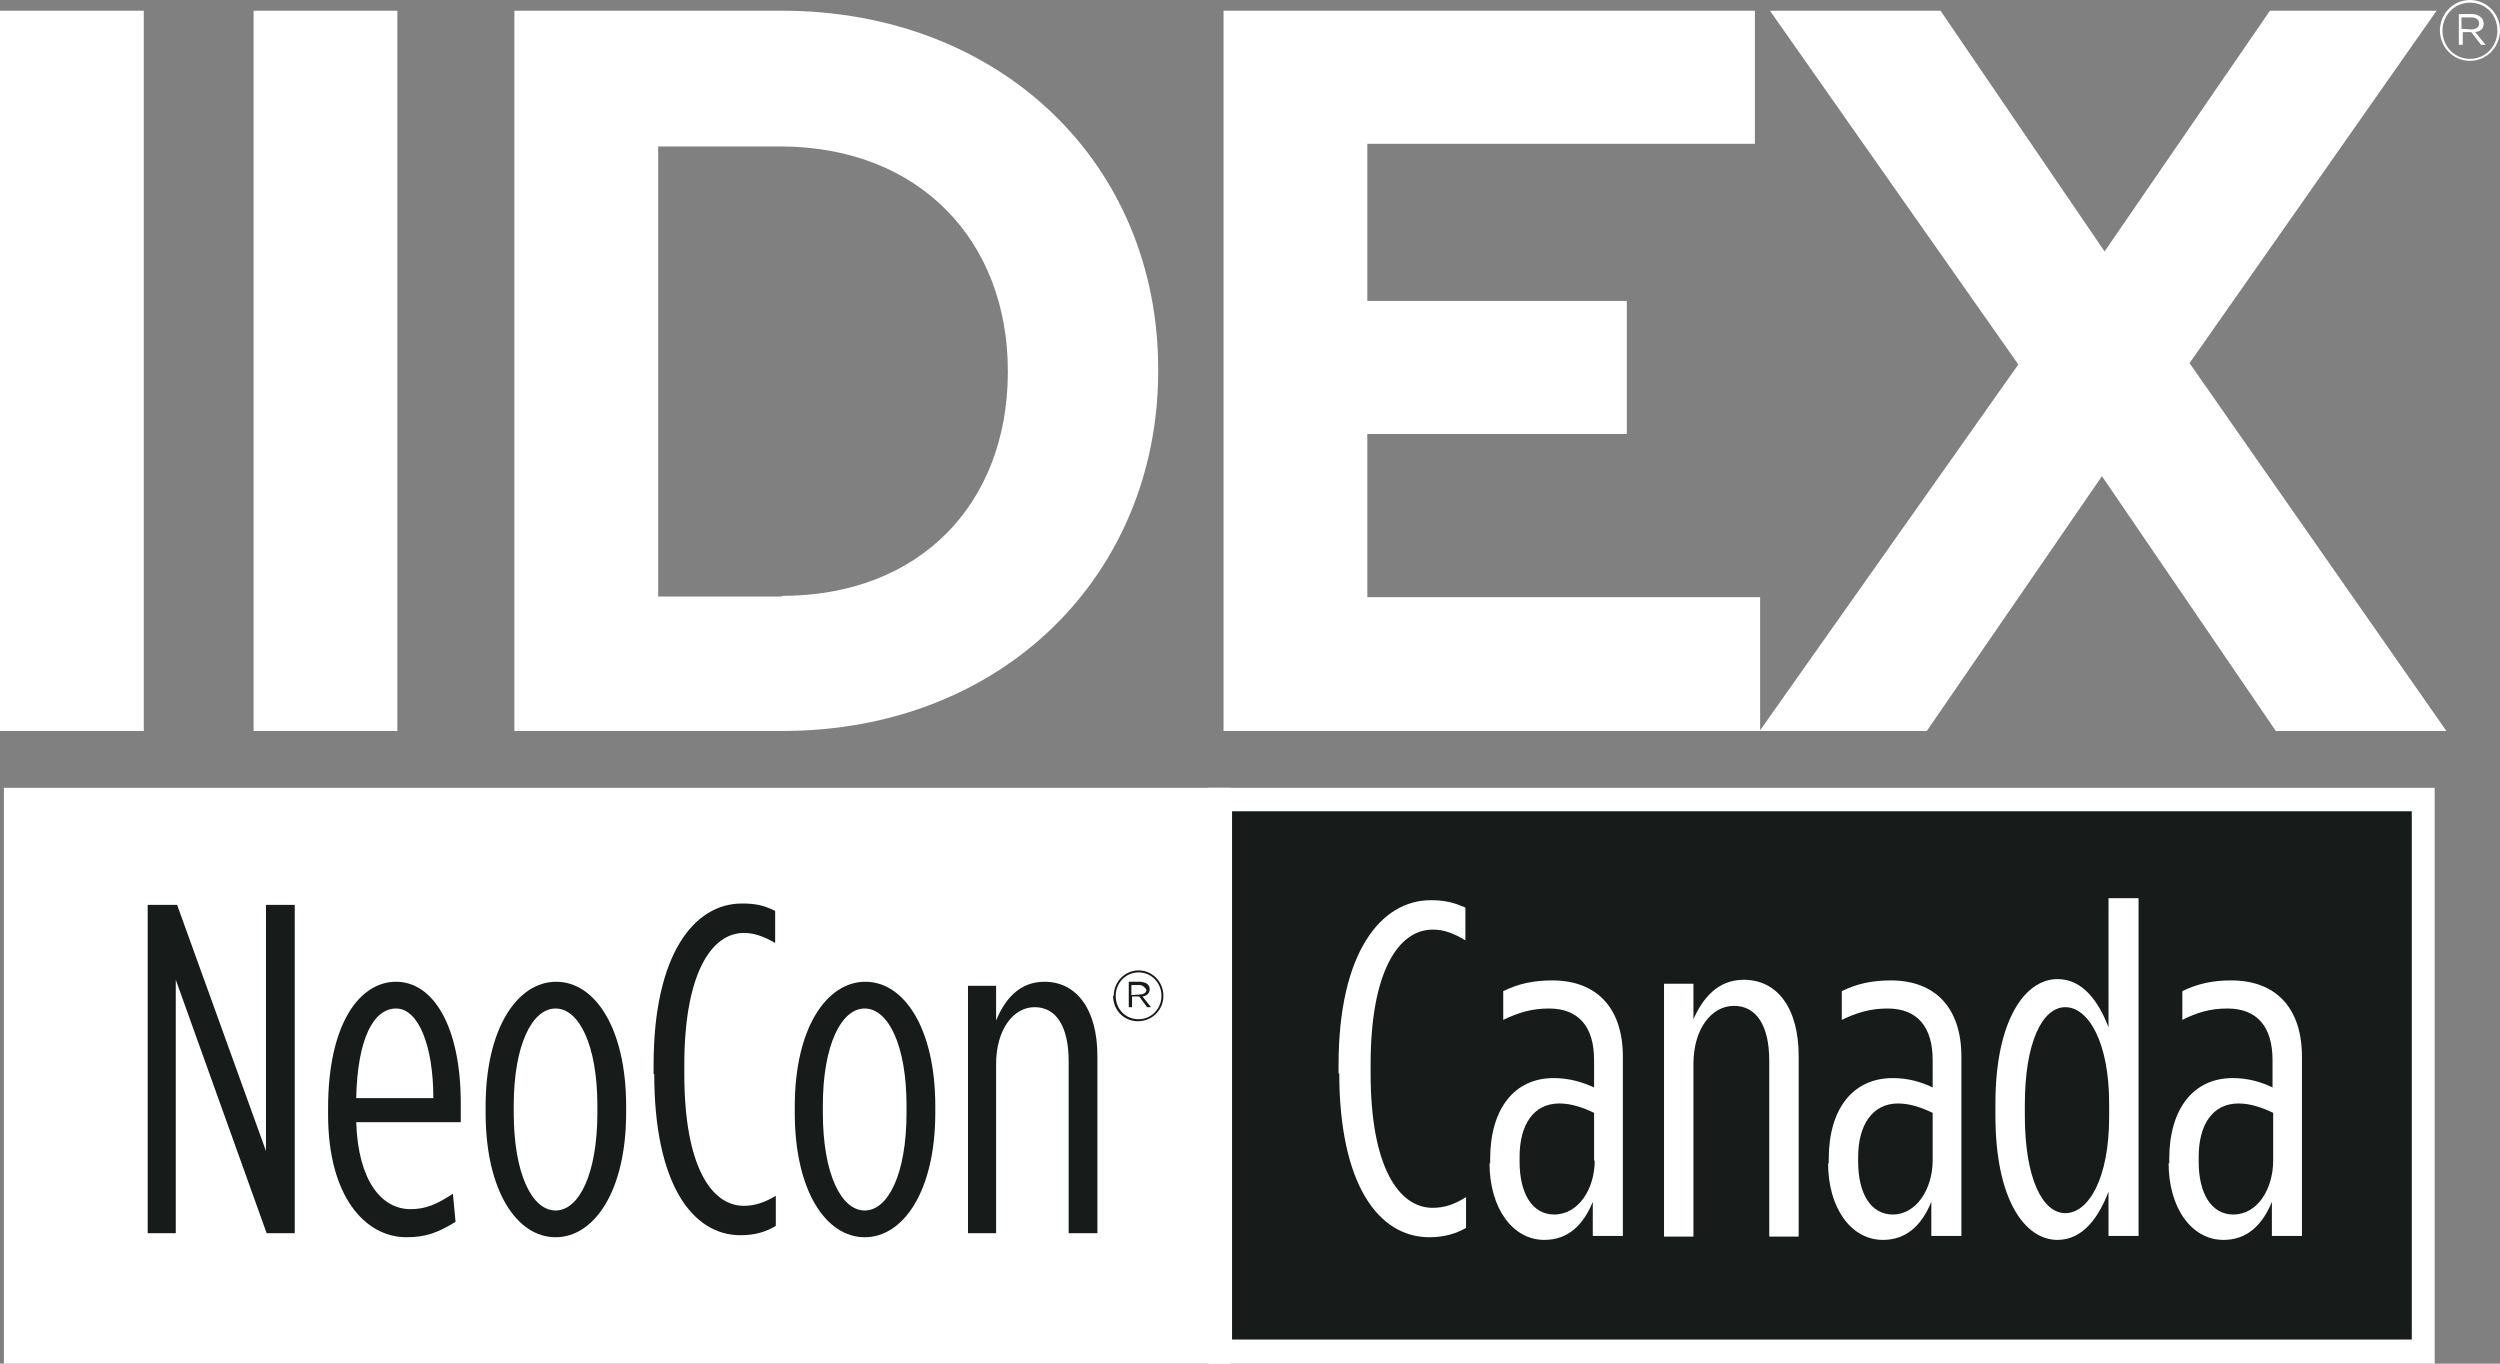
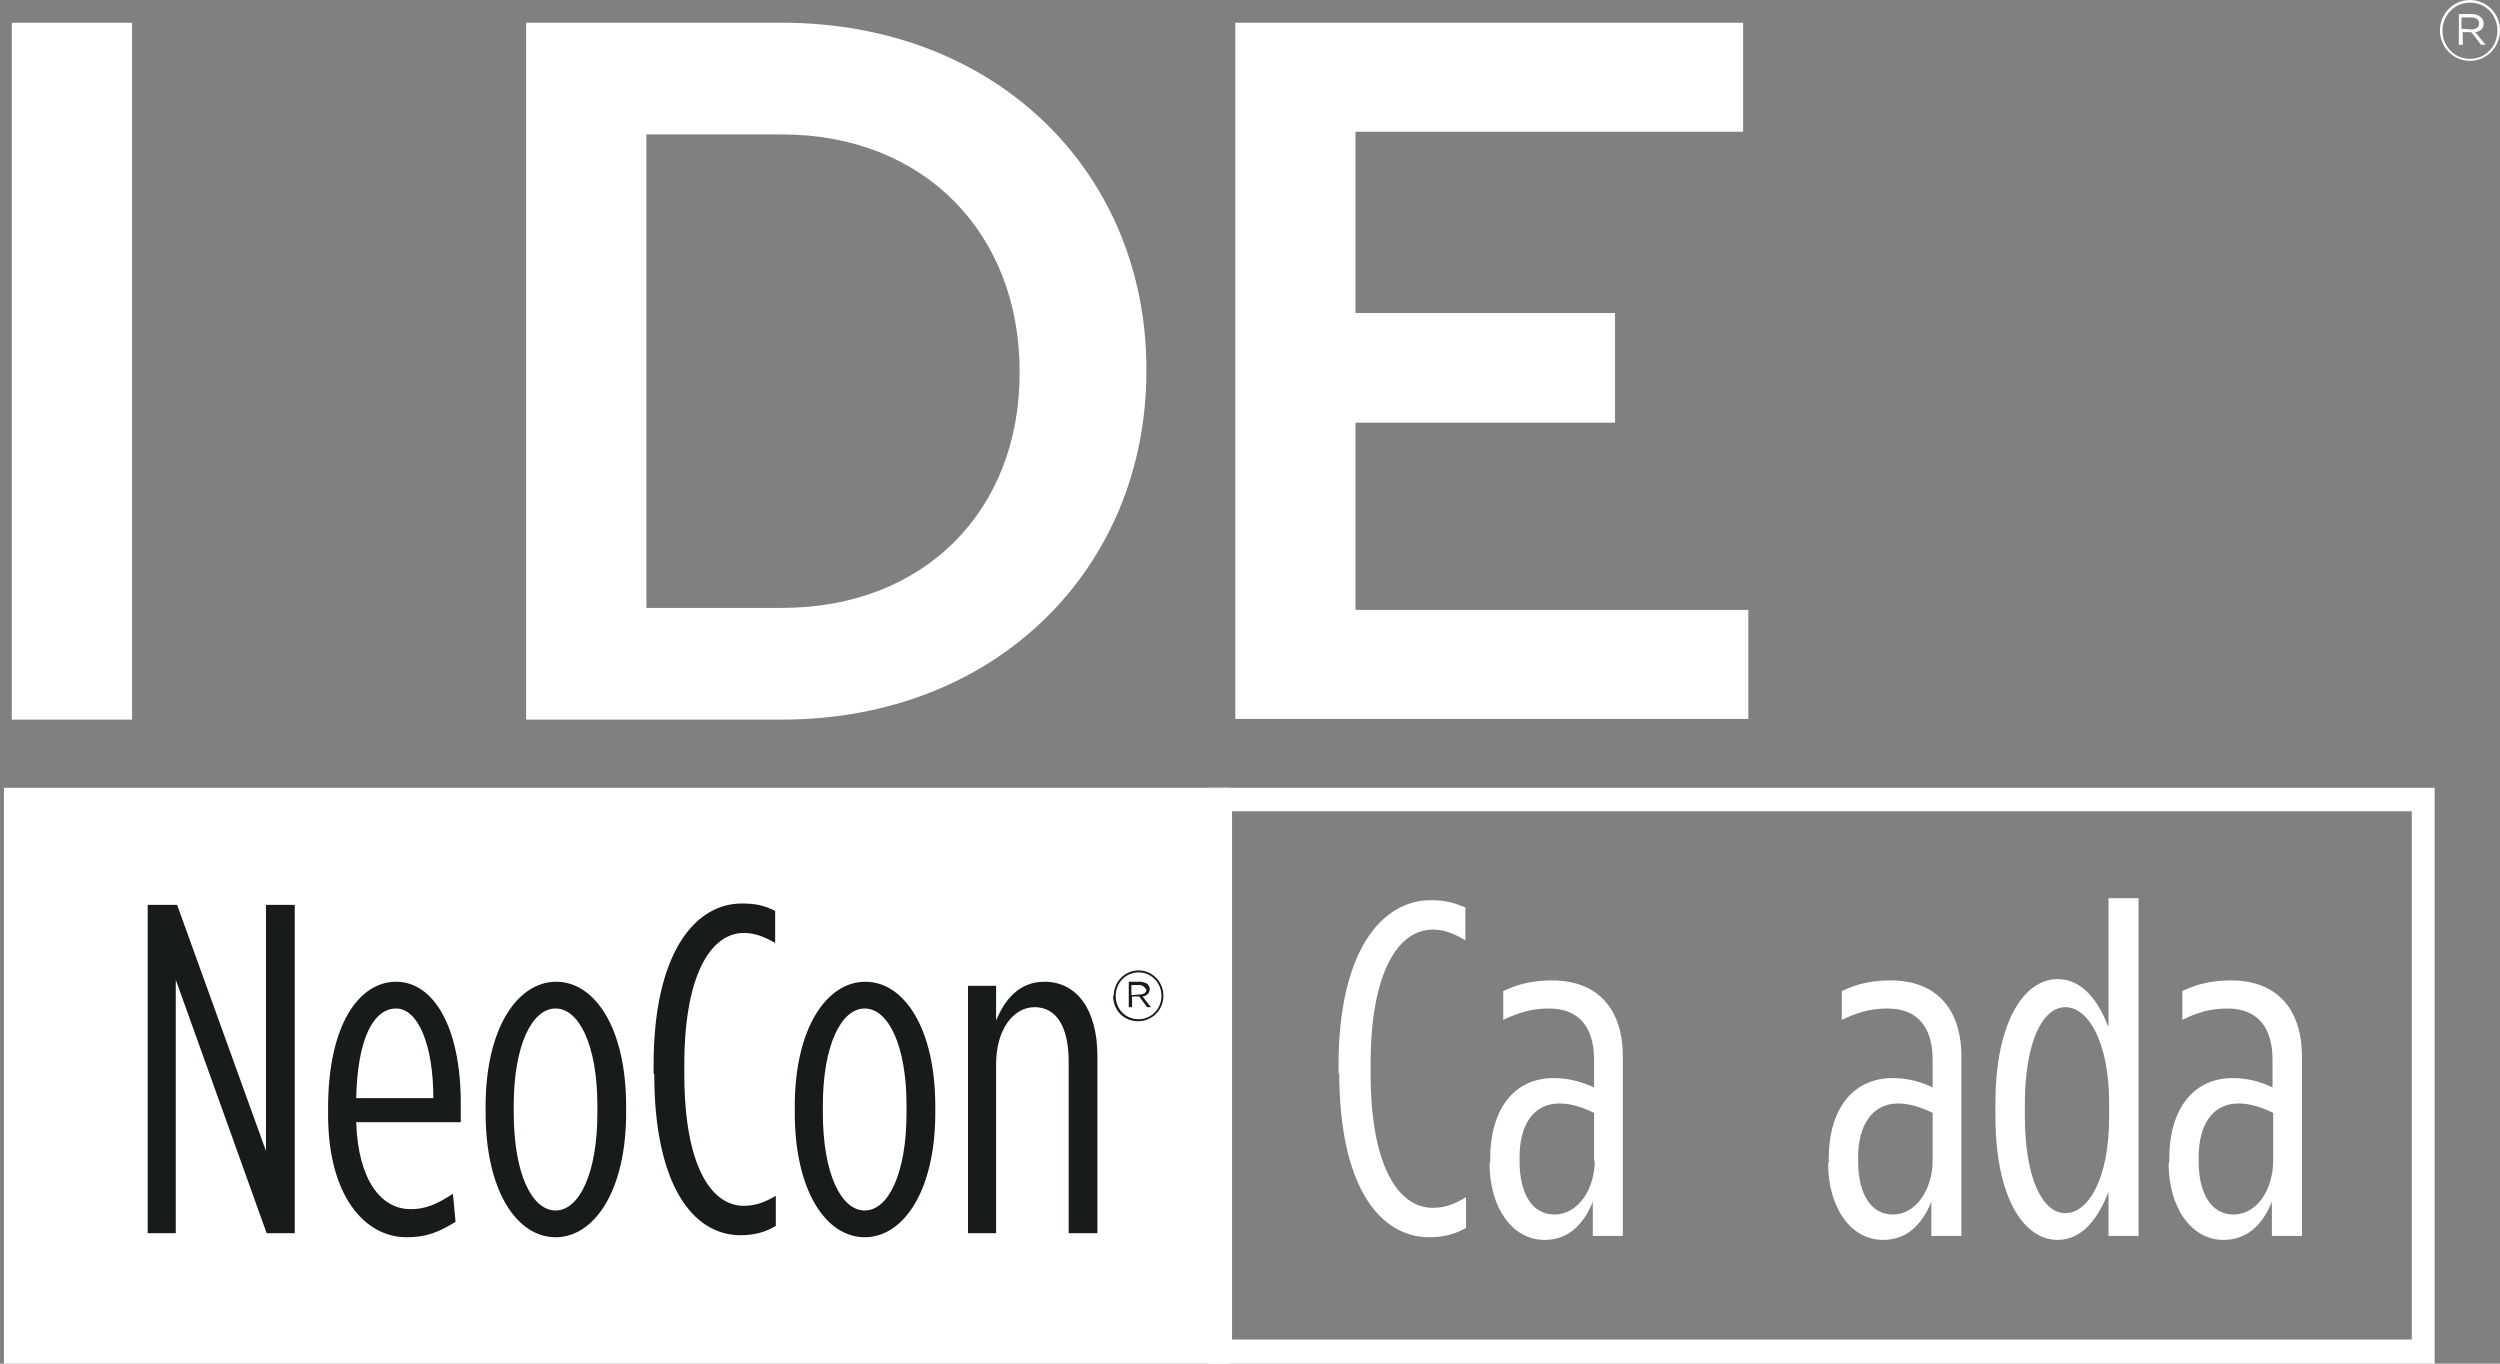
<svg xmlns="http://www.w3.org/2000/svg" width="77" height="42" viewBox="0 0 77 42" fill="none">
  <rect x="0" y="0" width="77" height="42" fill="#808080" stroke="none" />
  <g clip-path="url(#clip0_3714_25329)">
    <path d="M37.523 24.636H0.482V41.629H37.523V24.636Z" fill="white" />
    <path d="M0.121 24.265H37.886V42H0.121M0.846 41.258H37.182V24.986H0.846V41.258Z" fill="white" />
-     <path d="M74.624 24.636H37.584V41.629H74.624V24.636Z" fill="#171C1B" />
    <path d="M37.223 24.265H74.988V42H37.223M37.947 41.258H74.283V24.986H37.947V41.258Z" fill="white" />
    <path d="M4.549 27.87H5.455L8.192 35.45V27.87H9.078V37.983H8.213L5.414 30.177V37.983H4.549" fill="#171C1B" />
    <path d="M13.347 33.822C13.347 32.195 12.883 31.062 12.199 31.062C11.515 31.062 11.011 31.968 10.971 33.822M10.105 34.337V34.131C10.105 31.536 11.072 30.238 12.199 30.238C13.326 30.238 14.192 31.577 14.192 33.987V34.564H10.971C11.031 36.377 11.756 37.242 12.642 37.242C13.105 37.242 13.447 37.097 13.95 36.768L14.031 37.633C13.487 37.963 13.125 38.107 12.521 38.107C11.233 38.107 10.105 36.83 10.105 34.337Z" fill="#171C1B" />
    <path d="M18.399 34.276V34.049C18.399 32.195 17.836 31.062 17.111 31.062C16.386 31.062 15.823 32.195 15.823 34.049V34.276C15.823 36.15 16.386 37.283 17.111 37.283C17.836 37.283 18.399 36.15 18.399 34.276ZM14.957 34.276V34.07C14.957 31.66 15.943 30.238 17.131 30.238C18.319 30.238 19.285 31.66 19.285 34.07V34.276C19.285 36.686 18.299 38.107 17.111 38.107C15.923 38.107 14.957 36.686 14.957 34.276Z" fill="#171C1B" />
    <path d="M20.131 33.081V32.792C20.131 29.394 21.379 27.828 22.849 27.828C23.291 27.828 23.533 27.89 23.875 28.055V29.043C23.513 28.837 23.231 28.735 22.909 28.735C21.902 28.735 21.077 30.012 21.077 32.792V33.081C21.077 35.903 21.902 37.139 22.909 37.139C23.251 37.139 23.553 37.036 23.895 36.83V37.757C23.593 37.942 23.251 38.045 22.808 38.045C21.319 38.045 20.151 36.459 20.151 33.081" fill="#171C1B" />
    <path d="M27.921 34.276V34.049C27.921 32.195 27.357 31.062 26.633 31.062C25.908 31.062 25.344 32.195 25.344 34.049V34.276C25.344 36.15 25.908 37.283 26.633 37.283C27.357 37.283 27.921 36.15 27.921 34.276ZM24.479 34.276V34.07C24.479 31.66 25.465 30.238 26.653 30.238C27.84 30.238 28.807 31.66 28.807 34.07V34.276C28.807 36.686 27.82 38.107 26.633 38.107C25.445 38.107 24.479 36.686 24.479 34.276Z" fill="#171C1B" />
    <path d="M29.814 30.362H30.68V31.433C30.942 30.794 31.385 30.238 32.17 30.238C33.156 30.238 33.8 31.083 33.8 32.525V37.983H32.915V32.69C32.915 31.618 32.532 31.021 31.868 31.021C31.203 31.021 30.68 31.721 30.68 32.772V37.983H29.814" fill="#171C1B" />
    <path d="M41.228 33.081V32.793C41.228 29.332 42.537 27.726 44.067 27.726C44.53 27.726 44.792 27.808 45.134 27.952V28.962C44.751 28.735 44.47 28.632 44.127 28.632C43.06 28.632 42.215 29.95 42.215 32.772V33.061C42.215 35.944 43.081 37.201 44.127 37.201C44.49 37.201 44.792 37.098 45.154 36.871V37.819C44.832 38.004 44.47 38.107 44.027 38.107C42.456 38.107 41.249 36.48 41.249 33.04" fill="white" />
    <path d="M49.098 35.759V34.276C48.756 34.111 48.393 33.987 48.031 33.987C47.226 33.987 46.803 34.647 46.803 35.635V35.779C46.803 36.748 47.185 37.407 47.87 37.407C48.615 37.407 49.118 36.624 49.118 35.738M45.897 35.841V35.697C45.897 34.152 46.642 33.205 47.85 33.205C48.333 33.205 48.736 33.328 49.098 33.493V32.648C49.098 31.639 48.635 31.062 47.709 31.062C47.185 31.062 46.763 31.186 46.3 31.413V30.527C46.763 30.3 47.226 30.197 47.809 30.197C49.158 30.197 49.984 31.021 49.984 32.545V38.066H49.058V37.015C48.756 37.757 48.273 38.189 47.568 38.189C46.581 38.189 45.877 37.201 45.877 35.821L45.897 35.841Z" fill="white" />
-     <path d="M51.252 30.3H52.158V31.392C52.44 30.753 52.903 30.177 53.708 30.177C54.735 30.177 55.399 31.042 55.399 32.525V38.087H54.493V32.669C54.493 31.577 54.09 30.98 53.406 30.98C52.721 30.98 52.158 31.68 52.158 32.772V38.087H51.252" fill="white" />
    <path d="M59.526 35.759V34.276C59.183 34.111 58.821 33.987 58.459 33.987C57.674 33.987 57.231 34.647 57.231 35.635V35.779C57.231 36.748 57.613 37.407 58.298 37.407C59.022 37.407 59.526 36.624 59.526 35.738M56.325 35.841V35.697C56.325 34.152 57.07 33.205 58.298 33.205C58.781 33.205 59.183 33.328 59.526 33.493V32.648C59.526 31.639 59.063 31.062 58.137 31.062C57.613 31.062 57.19 31.186 56.727 31.413V30.527C57.19 30.3 57.653 30.197 58.237 30.197C59.586 30.197 60.411 31.021 60.411 32.545V38.066H59.485V37.015C59.183 37.757 58.7 38.189 57.996 38.189C57.009 38.189 56.305 37.201 56.305 35.821L56.325 35.841Z" fill="white" />
    <path d="M64.962 34.399V33.987C64.962 32.092 64.317 31.021 63.613 31.021C62.908 31.021 62.365 32.092 62.365 34.029V34.358C62.365 36.294 62.908 37.365 63.613 37.365C64.317 37.365 64.962 36.315 64.962 34.399ZM61.459 34.379V33.987C61.459 31.433 62.365 30.156 63.371 30.156C64.156 30.156 64.64 30.856 64.942 31.639V27.664H65.868V38.066H64.942V36.706C64.64 37.489 64.156 38.189 63.371 38.189C62.365 38.189 61.459 36.953 61.459 34.358V34.379Z" fill="white" />
    <path d="M70.014 35.759V34.276C69.672 34.111 69.309 33.987 68.947 33.987C68.142 33.987 67.719 34.647 67.719 35.635V35.779C67.719 36.748 68.102 37.407 68.786 37.407C69.531 37.407 70.014 36.624 70.014 35.738M66.813 35.841V35.697C66.813 34.152 67.558 33.205 68.766 33.205C69.249 33.205 69.651 33.328 69.994 33.493V32.648C69.994 31.639 69.531 31.062 68.605 31.062C68.081 31.062 67.659 31.186 67.216 31.413V30.527C67.679 30.3 68.142 30.197 68.725 30.197C70.074 30.197 70.9 31.021 70.9 32.545V38.066H69.974V37.015C69.672 37.757 69.189 38.189 68.484 38.189C67.498 38.189 66.793 37.201 66.793 35.821L66.813 35.841Z" fill="white" />
    <path d="M4.067 0.7H0.363V22.164H4.067V0.7Z" fill="white" />
-     <path d="M11.878 0.7H8.174V22.164H11.878V0.7Z" fill="white" />
    <path d="M24.076 18.724C28.505 18.724 31.404 15.696 31.404 11.494V11.432C31.404 7.23 28.505 4.14 24.076 4.14H19.909V18.724M16.205 0.7H24.076C30.719 0.7 35.309 5.335 35.309 11.37V11.432C35.309 17.467 30.719 22.164 24.076 22.164H16.205V0.7Z" fill="white" />
    <path d="M38.047 0.7H53.688V4.058H41.751V9.64H49.743V13.018H41.751V18.785H53.849V22.143H38.047" fill="white" />
-     <path d="M62.586 11.246L55.198 0.7H59.587L64.821 8.383L70.115 0.7H74.363L66.995 11.185L74.665 22.143H70.296L64.74 14.027L59.164 22.143H54.897" fill="white" />
-     <path d="M70.095 22.514L64.74 14.666L59.345 22.514H37.685V0.33H54.051V4.429H42.114V9.269H50.105V13.368H42.114V18.394H54.212V22.493L62.164 11.226L54.514 0.33H59.768L64.821 7.745L69.914 0.33H75.047L67.438 11.185L75.349 22.514M70.478 21.793H73.98L66.572 11.185L73.678 1.071H70.317L64.841 9.043L59.406 1.071H55.923L62.908 11.041L63.049 11.247L55.621 21.793H58.983L64.76 13.389L70.498 21.793H70.478ZM38.389 21.793H53.487V19.157H41.389V12.668H49.381V10.031H41.389V3.708H53.326V1.051H38.389V21.773V21.793ZM24.076 22.514H15.843V0.33H24.076C27.478 0.33 30.377 1.524 32.431 3.502C34.484 5.479 35.672 8.239 35.672 11.37V11.432C35.672 14.542 34.484 17.323 32.431 19.321C30.377 21.319 27.478 22.514 24.096 22.514H24.076ZM16.547 21.793H24.056C30.518 21.793 34.907 17.282 34.927 11.432V11.37C34.927 5.541 30.538 1.092 24.056 1.071H16.547V21.793ZM7.811 22.514V0.33H12.239V22.514H7.811ZM8.535 21.793H11.535V1.051H8.535V21.773V21.793ZM0 22.514V0.33H4.429V22.514H0ZM0.725 21.793H3.724V1.051H0.725V21.773V21.793ZM24.076 19.074V18.353C28.344 18.353 31.021 15.511 31.042 11.494V11.432C31.042 7.415 28.324 4.532 24.076 4.511H20.272V18.374H24.076V19.095H19.547V3.77H24.076C26.371 3.77 28.304 4.573 29.652 5.953C31.001 7.333 31.766 9.249 31.766 11.432V11.494C31.766 13.677 31.001 15.593 29.652 16.952C28.304 18.312 26.371 19.095 24.076 19.095V19.074Z" fill="white" />
    <path d="M76.115 0.906C76.256 0.906 76.356 0.845 76.356 0.721C76.356 0.618 76.276 0.536 76.115 0.536H75.813V0.886M75.712 0.433H76.135C76.256 0.433 76.356 0.474 76.417 0.536C76.457 0.577 76.497 0.639 76.497 0.721C76.497 0.886 76.397 0.968 76.236 0.989L76.558 1.38H76.417L76.115 0.989H75.853V1.38H75.732V0.433H75.712ZM76.92 0.948C76.92 0.453 76.558 0.082 76.074 0.082C75.591 0.082 75.229 0.474 75.229 0.948C75.229 1.421 75.591 1.813 76.074 1.813C76.558 1.813 76.92 1.421 76.92 0.948ZM75.148 0.948C75.148 0.433 75.551 0 76.074 0C76.598 0 77.001 0.433 77.001 0.927C77.001 1.442 76.598 1.874 76.074 1.874C75.551 1.874 75.148 1.442 75.148 0.927V0.948Z" fill="white" />
    <path d="M35.109 30.63C35.229 30.63 35.31 30.568 35.31 30.485C35.31 30.485 35.229 30.341 35.109 30.341H34.847V30.65M34.766 30.238H35.129C35.129 30.238 35.31 30.259 35.35 30.321C35.39 30.362 35.41 30.403 35.41 30.465C35.41 30.588 35.33 30.671 35.189 30.692L35.451 31.021H35.33L35.088 30.692H34.867V31.021H34.766V30.218V30.238ZM35.773 30.671C35.773 30.28 35.471 29.95 35.068 29.95C34.666 29.95 34.364 30.28 34.364 30.671C34.364 31.083 34.666 31.392 35.068 31.392C35.471 31.392 35.773 31.062 35.773 30.671ZM34.303 30.671C34.303 30.238 34.646 29.888 35.068 29.888C35.491 29.888 35.833 30.238 35.833 30.671C35.833 31.104 35.491 31.454 35.048 31.454C34.605 31.454 34.283 31.104 34.283 30.671H34.303Z" fill="#171C1B" />
  </g>
  <defs>
    <clipPath id="clip0_3714_25329">
      <rect width="77" height="42" fill="white" />
    </clipPath>
  </defs>
</svg>